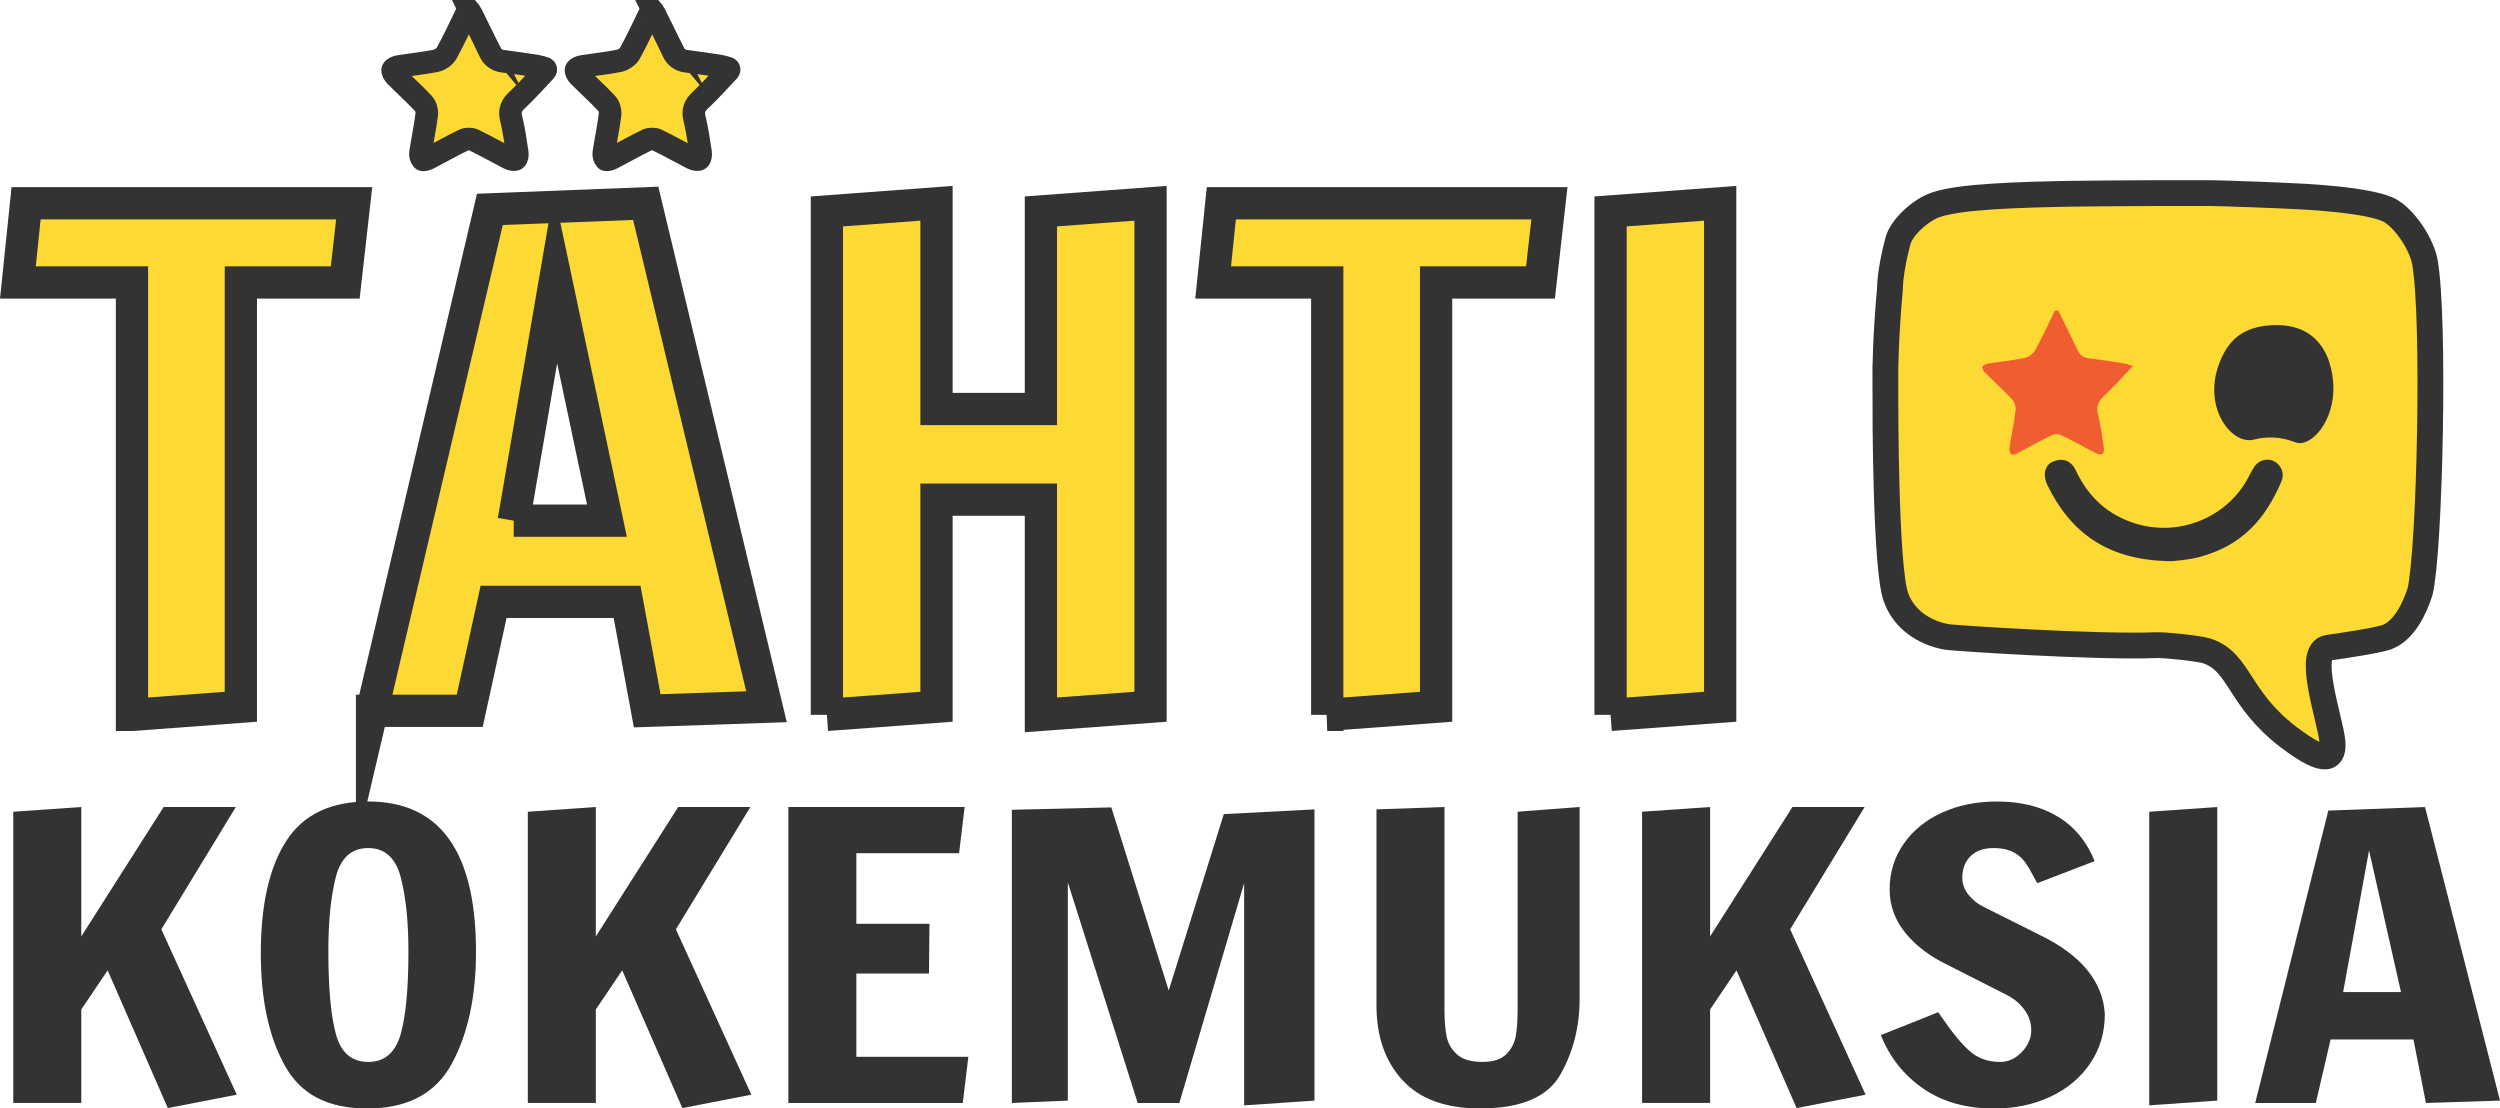
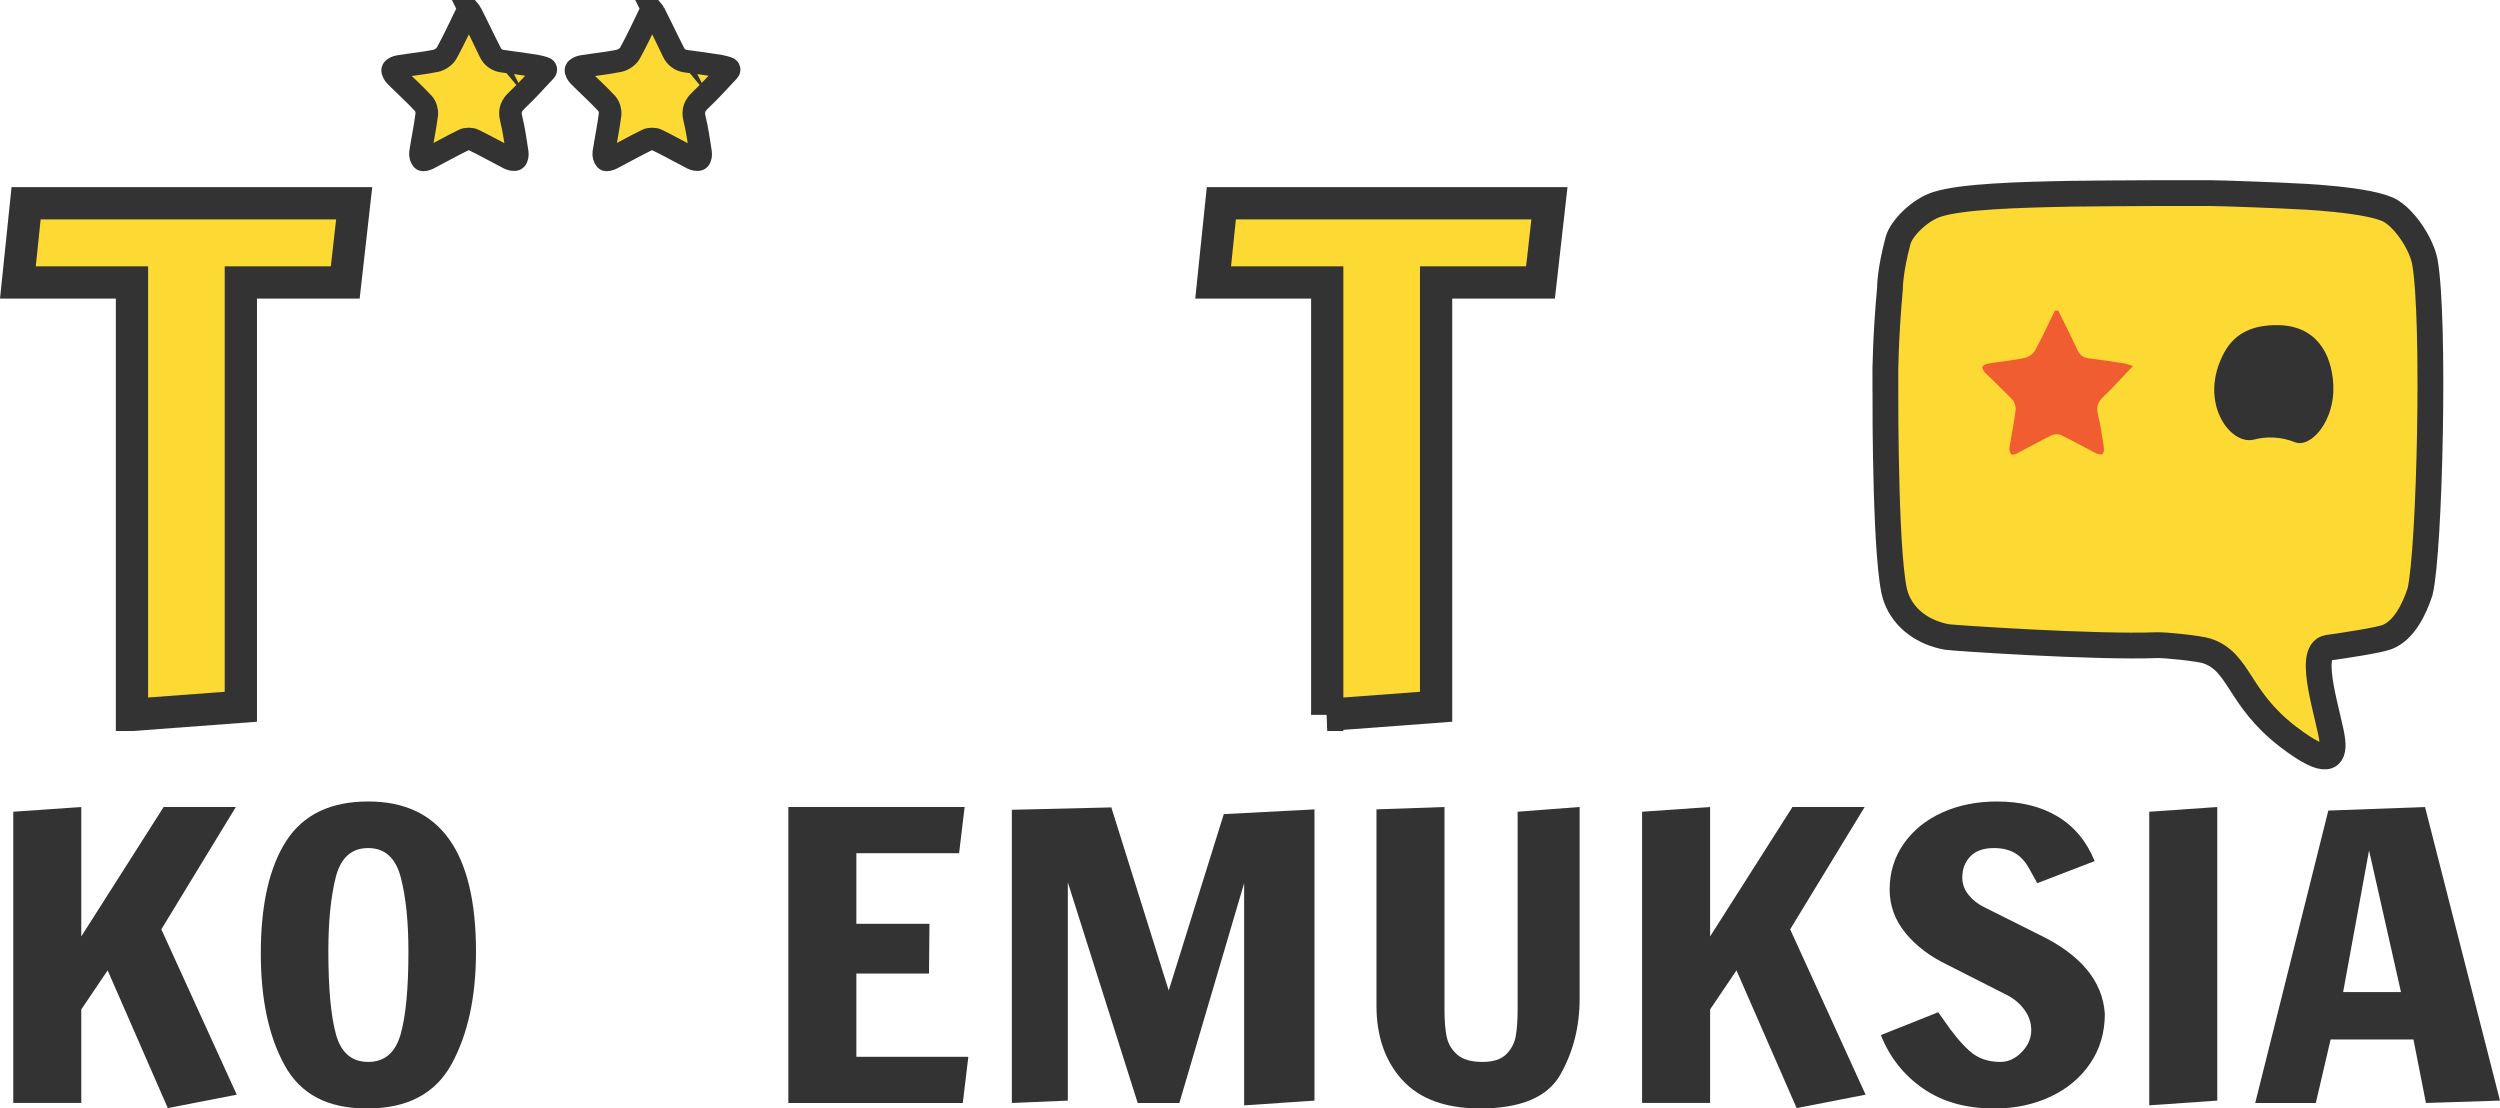
<svg xmlns="http://www.w3.org/2000/svg" id="Layer_2" data-name="Layer 2" viewBox="0 0 1763.11 781.76">
  <defs>
    <style>
      .cls-1 {
        stroke-width: 15.93px;
      }

      .cls-1, .cls-2, .cls-3 {
        fill: #fdd934;
        stroke: #333;
        stroke-miterlimit: 10;
      }

      .cls-2 {
        stroke-width: 22.75px;
      }

      .cls-4 {
        fill: #333;
      }

      .cls-3 {
        stroke-width: 18.2px;
      }

      .cls-5 {
        fill: #ef5d30;
      }
    </style>
  </defs>
  <g id="Layer_1-2" data-name="Layer 1">
    <path class="cls-3" d="m1329.65,276.46c0-4.99,0-9.98,0-14.97.08-.65,0-22.33,3.24-58.04.03-.36-.2-11.49,5.67-33.72,2.29-8.69,15.2-21.58,27.29-25.53,17.4-5.69,57.81-6.88,95.17-7.57,7.84-.15,49.41-.46,62.43-.46,11.61,0,23.22,0,34.83,0,8.71.03,54.22,1.77,58.45,2.12,2.78.06,56.32,2.24,69.63,10.68,11.61,7.36,21.8,24.91,23.74,35.6,7.23,39.88,3.55,203.86-3.36,232.7-4.08,12.53-11.41,27.57-23.48,32.09-5.93,2.22-30.59,5.95-41.39,7.46-15.91,2.22,1.64,50.93,3.06,66.09,1.02,10.85-2.92,18.31-30.97-3.1-36-27.48-34.06-53.04-57.68-60.78-5.31-1.74-29.43-4.26-35.16-4.04-43.04,1.71-144.39-5.1-148.02-5.76-15.8-2.86-30.3-12.08-36.04-28.2-7.43-20.85-7.42-132.2-7.42-144.59Z" />
    <path class="cls-5" d="m1451.56,219.05c4.55,9.25,9.23,18.43,13.58,27.77,1.66,3.56,3.98,5.4,7.88,5.88,8.12.99,16.21,2.2,24.29,3.47,2.36.37,4.64,1.27,6.93,1.92-7.1,7.47-13.45,14.72-20.46,21.27-3.99,3.73-5.61,7.16-4.26,12.66,1.9,7.72,2.98,15.65,4.2,23.53.24,1.53-.02,3.9-.99,4.62-.92.69-3.28.13-4.66-.57-8.15-4.16-16.1-8.7-24.33-12.68-1.88-.91-4.96-.88-6.85.04-8.22,4-16.18,8.53-24.3,12.73-1.25.65-3.62,1.3-4.13.74-.97-1.08-1.51-3.1-1.28-4.59,1.35-8.84,3.22-17.61,4.33-26.48.3-2.42-.68-5.78-2.32-7.54-6.1-6.54-12.77-12.54-19.09-18.88-1.1-1.1-2.39-3.25-1.99-4.28.45-1.16,2.67-2.03,4.24-2.28,8.46-1.36,17.02-2.16,25.4-3.9,2.77-.57,6.08-2.81,7.42-5.23,5.06-9.19,9.42-18.76,14.04-28.19.78,0,1.56,0,2.34,0Z" />
    <path class="cls-4" d="m1645.58,271.86c1.08,24.88-15.8,44.49-27.14,39.98-9.82-3.91-19.89-4.17-28.92-1.82-16.78,4.36-39.68-26.73-20.91-61.38,7.85-14.48,21.1-19.36,37.16-19.36,26.9,0,38.78,19.1,39.81,42.58Z" />
-     <path class="cls-4" d="m1528.57,395.75c-42.15-1.24-68.19-19.65-84.78-53.92-3.27-6.75-1.73-13.81,3.9-16.2,6.87-2.93,12.91-1.02,16.26,6.13,8.71,18.63,22.6,31.62,42.73,37.67,30.94,9.29,64.24-5.04,78.75-32.35,1.55-2.91,2.98-5.94,4.92-8.58,3.27-4.44,9.63-5.6,14-2.92,4.83,2.96,6.84,8.67,4.66,13.81-11.71,27.56-28.39,45.33-57.43,53.33-7.13,1.96-18.16,3.18-23.01,3.04Z" />
    <g>
      <path class="cls-4" d="m118.35,781.48l-42.43-97.13-18.6,27.55v65.96H9.35v-205.39l47.97-3.34v91.28l58.09-91.28h50.91l-52.54,86.27,53.2,116.61-48.63,9.46Z" />
      <path class="cls-4" d="m200.74,751.29c-11.21-20.32-16.81-46.62-16.81-78.9,0-34.32,5.98-60.76,17.95-79.32,11.96-18.55,31.22-27.83,57.77-27.83,50.69,0,76.04,35.34,76.04,106.03,0,31.73-5.71,58.07-17.14,79.04s-31.28,31.45-59.56,31.45-47.05-10.16-58.26-30.48Zm81.75-21.71c3.7-12.89,5.55-32.42,5.55-58.58,0-20.97-1.8-38.36-5.39-52.18-3.59-13.82-11.26-20.73-23.01-20.73s-19.37,6.87-22.85,20.59c-3.48,13.73-5.22,31.08-5.22,52.04,0,26.35,1.8,45.97,5.39,58.86,3.59,12.9,11.15,19.34,22.68,19.34s19.14-6.44,22.84-19.34Z" />
-       <path class="cls-4" d="m481.24,781.48l-42.43-97.13-18.6,27.55v65.96h-47.97v-205.39l47.97-3.34v91.28l58.09-91.28h50.91l-52.54,86.27,53.2,116.61-48.63,9.46Z" />
      <path class="cls-4" d="m555.97,777.87v-208.73h124.34l-3.92,32.56h-72.45v49.82h51.56l-.33,35.07h-51.23v58.72h78.98l-3.92,32.56h-123.03Z" />
      <path class="cls-4" d="m877.42,779.54v-156.69l-45.69,155.02h-29.37l-49.28-155.57v153.9l-39.48,1.67v-206.78l70.16-1.67,40.47,129.13,38.84-124.4,63.96-3.34v205.39l-49.6,3.34Z" />
      <path class="cls-4" d="m989.02,761.72c-12.19-13.36-18.27-30.89-18.27-52.6v-138.32l47.97-1.67v143.32c0,7.23.49,13.36,1.47,18.37.98,5.01,3.43,9.28,7.34,12.8s9.9,5.29,17.95,5.29c7.61,0,13.22-1.81,16.81-5.43,3.59-3.62,5.82-7.88,6.69-12.8.87-4.91,1.31-11.18,1.31-18.79v-139.43l43.73-3.34v135.25c0,19.66-4.52,37.48-13.55,53.43-9.03,15.96-27.9,23.93-56.62,23.93-24.37,0-42.64-6.68-54.83-20.04Z" />
      <path class="cls-4" d="m1267.07,781.48l-42.43-97.13-18.6,27.55v65.96h-47.97v-205.39l47.97-3.34v91.28l58.09-91.28h50.91l-52.54,86.27,53.2,116.61-48.63,9.46Z" />
      <path class="cls-4" d="m1356.32,767.71c-13.6-9.37-23.56-21.94-29.86-37.71l40.47-16.14,3.92,5.56c6.31,9.28,12.35,16.52,18.11,21.71,5.76,5.2,13,7.79,21.7,7.79,5.65,0,10.71-2.32,15.18-6.96,4.45-4.63,6.69-9.74,6.69-15.3,0-5.19-1.52-9.92-4.57-14.19-3.05-4.27-6.96-7.7-11.75-10.3l-42.75-21.71c-12.4-5.94-22.3-13.45-29.7-22.54-7.4-9.09-11.1-19.3-11.1-30.61,0-12.06,3.32-22.82,9.95-32.28,6.63-9.47,15.66-16.79,27.09-21.99,11.43-5.19,24.31-7.79,38.68-7.79,16.75,0,31,3.53,42.75,10.58,11.75,7.05,20.45,17.53,26.11,31.45l-40.47,15.58c-.87-1.48-2.72-4.82-5.55-10.02-2.83-5.19-6.26-8.95-10.28-11.27-4.03-2.32-8.97-3.48-14.85-3.48-7.18,0-12.68,1.95-16.48,5.84-3.81,3.9-5.71,8.91-5.71,15.03,0,4.45,1.47,8.49,4.4,12.11,2.94,3.62,6.47,6.45,10.61,8.49l39.49,19.76c29.15,14.1,44.49,32.66,46.02,55.66,0,13.18-3.43,24.82-10.28,34.93-6.85,10.11-16.21,17.95-28.06,23.52-11.86,5.56-25.08,8.35-39.65,8.35-19.8,0-36.5-4.68-50.09-14.06Z" />
      <path class="cls-4" d="m1515.74,779.54v-207.06l47.97-3.34v207.05l-47.97,3.34Z" />
      <path class="cls-4" d="m1590.47,777.87l51.56-206.22,68.21-2.5,52.86,207.05-52.22,1.67-8.81-44.81h-58.42l-10.44,44.81h-42.75Zm62.01-78.2h40.8l-22.52-99.91-18.28,99.91Z" />
    </g>
    <g>
      <path class="cls-2" d="m93.07,504.17V199.21H12.62l5.78-55.84h231.39l-6.31,55.84h-73.62v299.23l-76.78,5.73Z" />
-       <path class="cls-2" d="m262.39,501.3l83.09-353.63,109.91-4.3,85.19,355.06-84.14,2.86-14.2-76.84h-94.13l-16.83,76.84h-68.89Zm99.92-134.1h65.73l-36.28-171.33-29.45,171.33Z" />
-       <path class="cls-2" d="m583.16,504.17V149.1l77.31-5.73v145.08h73.62v-139.35l77.31-5.73v355.06l-77.31,5.73v-151.76h-73.62v146.03l-77.31,5.73Z" />
      <path class="cls-2" d="m936.02,504.17V199.21h-80.46l5.78-55.84h231.39l-6.31,55.84h-73.62v299.23l-76.78,5.73Z" />
-       <path class="cls-2" d="m1135.84,504.17V149.1l77.31-5.73v355.06l-77.31,5.73Z" />
    </g>
    <path class="cls-1" d="m331.89,8.78c4.59,9.32,9.3,18.58,13.69,27.98,1.63,3.5,4.96,5.91,8.79,6.39,8.14,1,16.25,2.21,24.35,3.49,1.87.29,3.69.91,5.5,1.48.73.23.97,1.15.44,1.71-6.82,7.22-13.02,14.23-19.82,20.6-4.09,3.83-5.76,7.35-4.37,12.98,1.95,7.92,3.06,16.06,4.31,24.14.24,1.57-.02,4-1.01,4.74-.95.71-3.37.14-4.78-.58-8.36-4.27-16.52-8.93-24.96-13.01-1.93-.93-5.09-.9-7.03.04-8.43,4.1-16.6,8.75-24.93,13.06-1.28.66-3.72,1.33-4.23.76-.99-1.1-1.55-3.18-1.32-4.71,1.38-9.07,3.3-18.06,4.44-27.16.31-2.49-.69-5.93-2.38-7.73-6.25-6.71-13.1-12.86-19.58-19.37-1.13-1.13-2.46-3.33-2.04-4.39.47-1.19,2.74-2.08,4.35-2.34,8.68-1.4,17.46-2.22,26.06-4,2.84-.59,6.24-2.88,7.61-5.37,5.16-9.35,9.6-19.1,14.3-28.7.53-1.09,2.08-1.08,2.62,0Z" />
    <path class="cls-1" d="m461.18,8.78c4.59,9.32,9.3,18.58,13.69,27.98,1.63,3.5,4.96,5.91,8.79,6.39,8.14,1,16.25,2.21,24.35,3.49,1.87.29,3.69.91,5.5,1.48.73.23.97,1.15.44,1.71-6.82,7.22-13.02,14.23-19.82,20.6-4.09,3.83-5.76,7.35-4.37,12.98,1.95,7.92,3.06,16.06,4.31,24.14.24,1.57-.02,4-1.01,4.74-.95.71-3.37.14-4.78-.58-8.36-4.27-16.52-8.93-24.96-13.01-1.93-.93-5.09-.9-7.03.04-8.43,4.1-16.6,8.75-24.93,13.06-1.28.66-3.72,1.33-4.23.76-.99-1.1-1.55-3.18-1.32-4.71,1.38-9.07,3.3-18.06,4.44-27.16.31-2.49-.69-5.93-2.38-7.73-6.25-6.71-13.1-12.86-19.58-19.37-1.13-1.13-2.46-3.33-2.04-4.39.47-1.19,2.74-2.08,4.35-2.34,8.68-1.4,17.46-2.22,26.06-4,2.84-.59,6.24-2.88,7.61-5.37,5.16-9.35,9.6-19.1,14.3-28.7.53-1.09,2.08-1.08,2.62,0Z" />
  </g>
</svg>